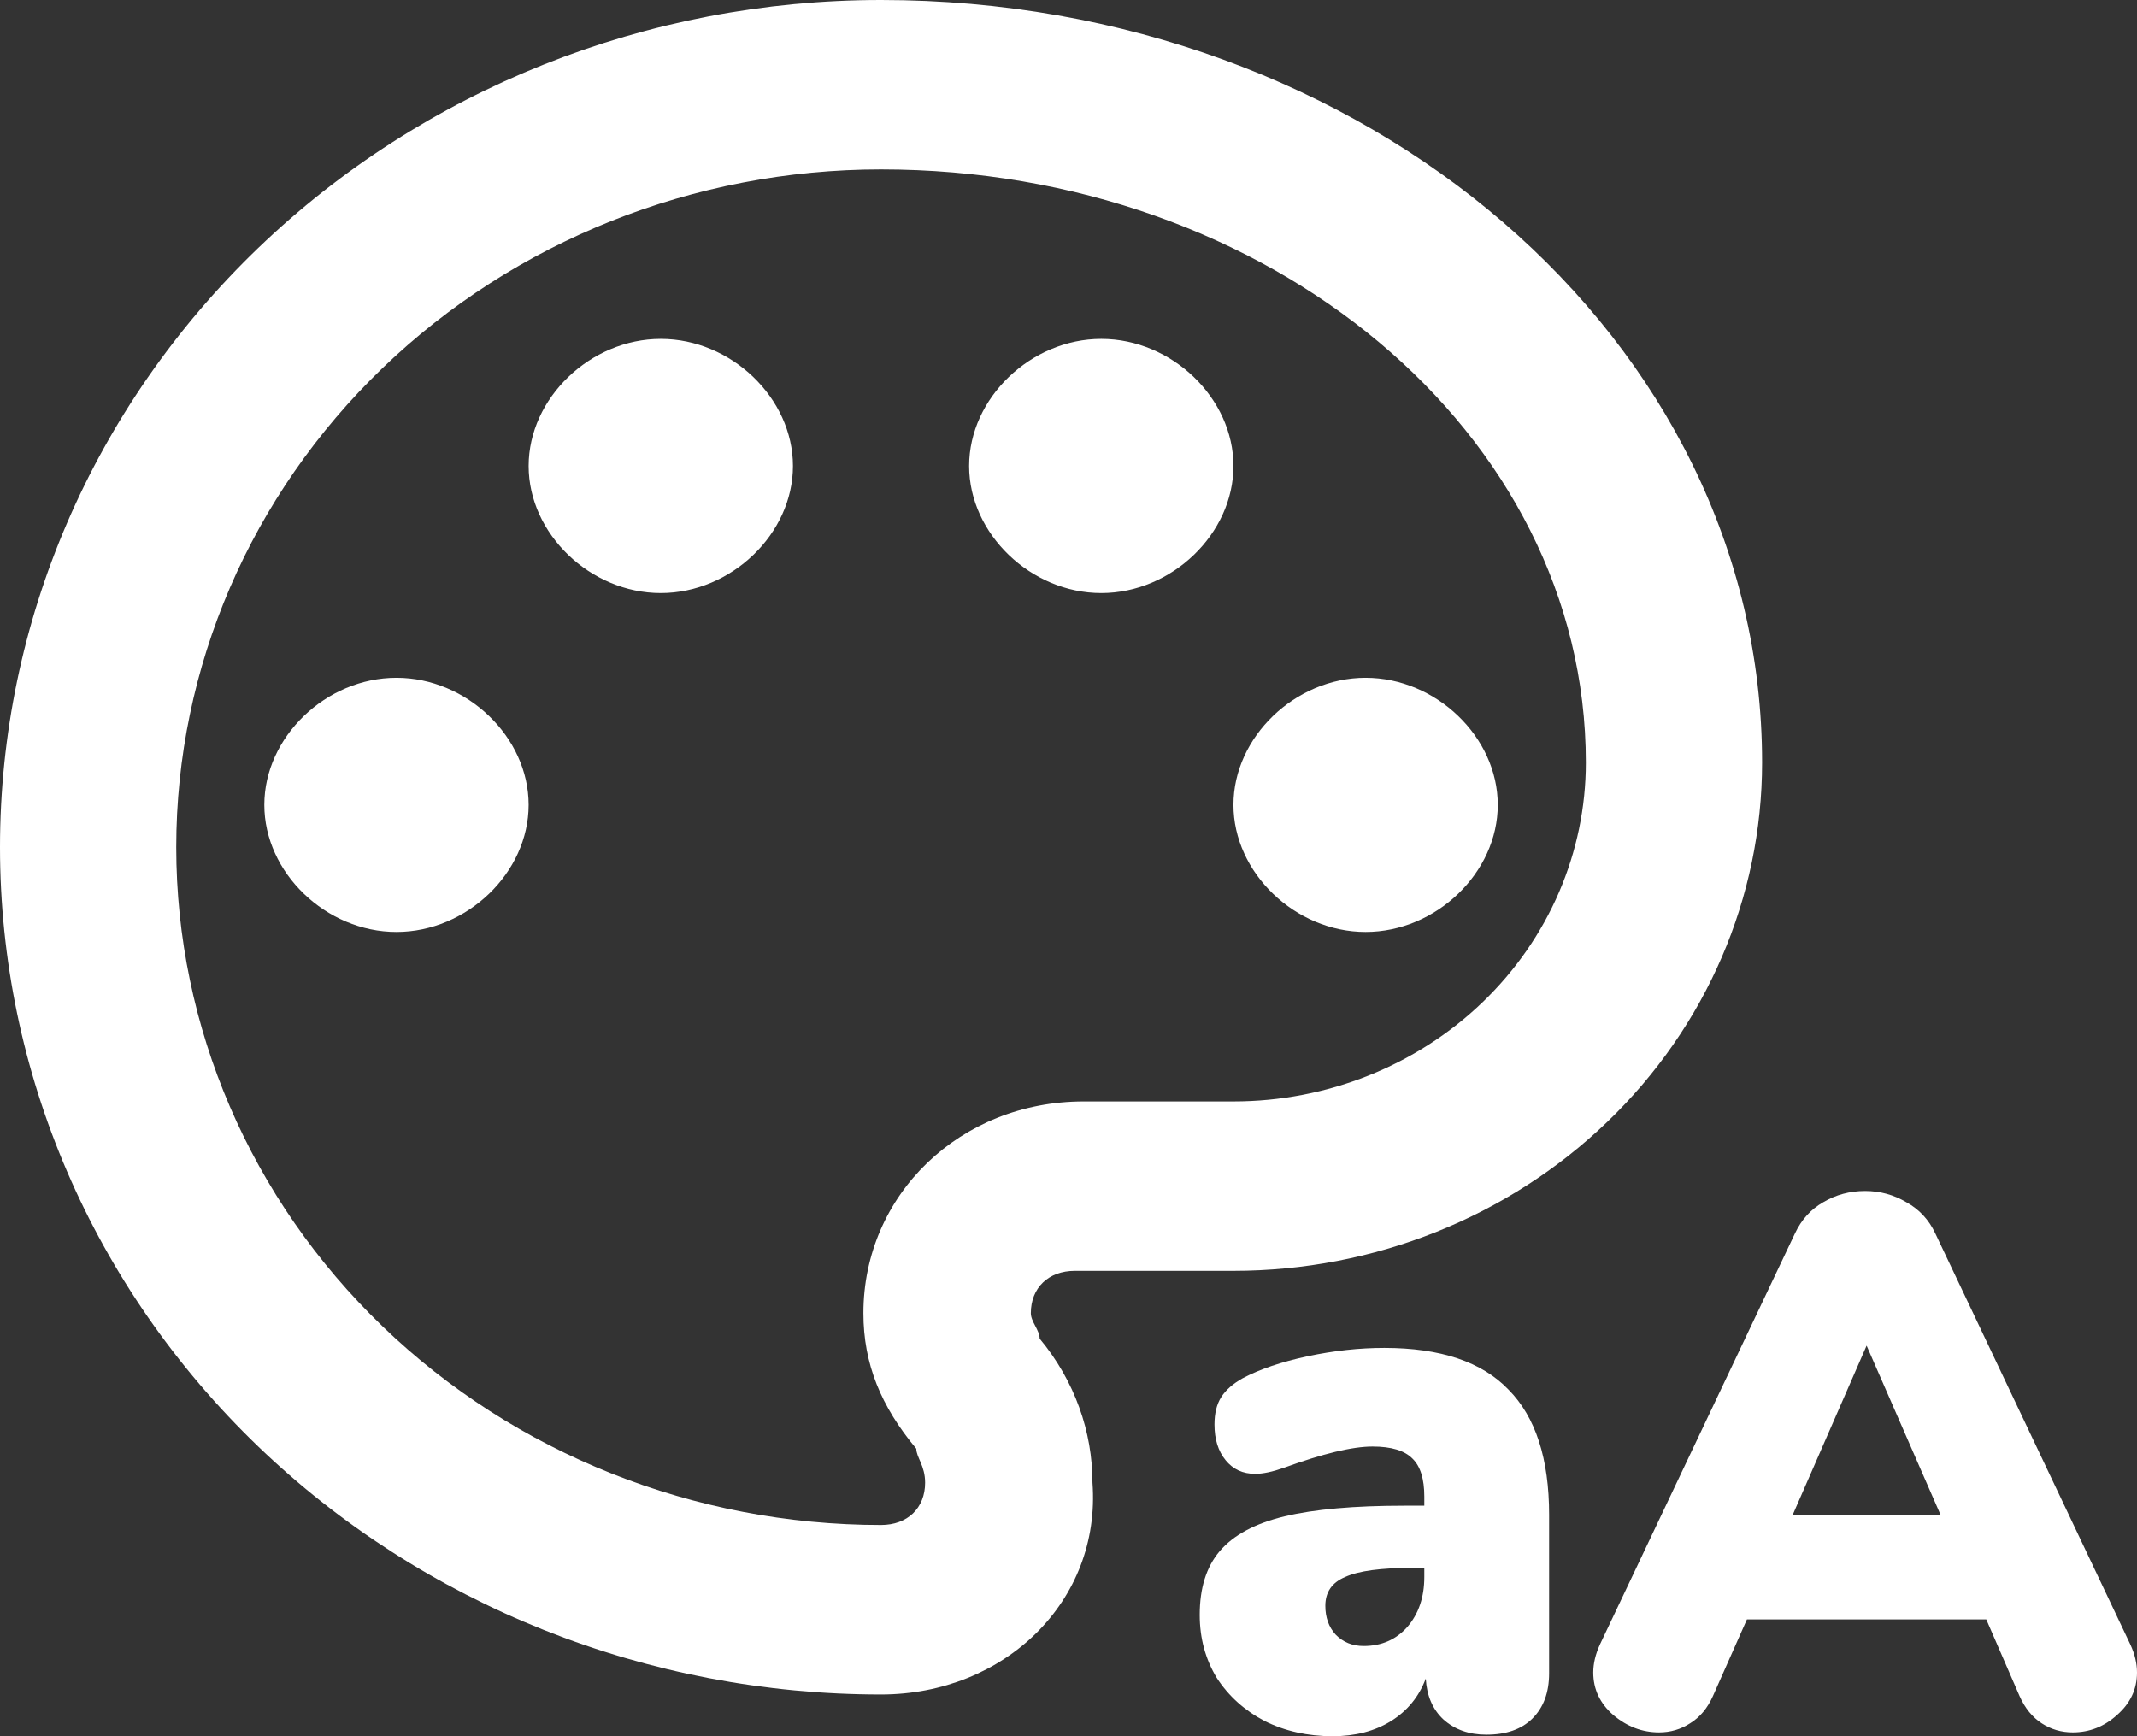
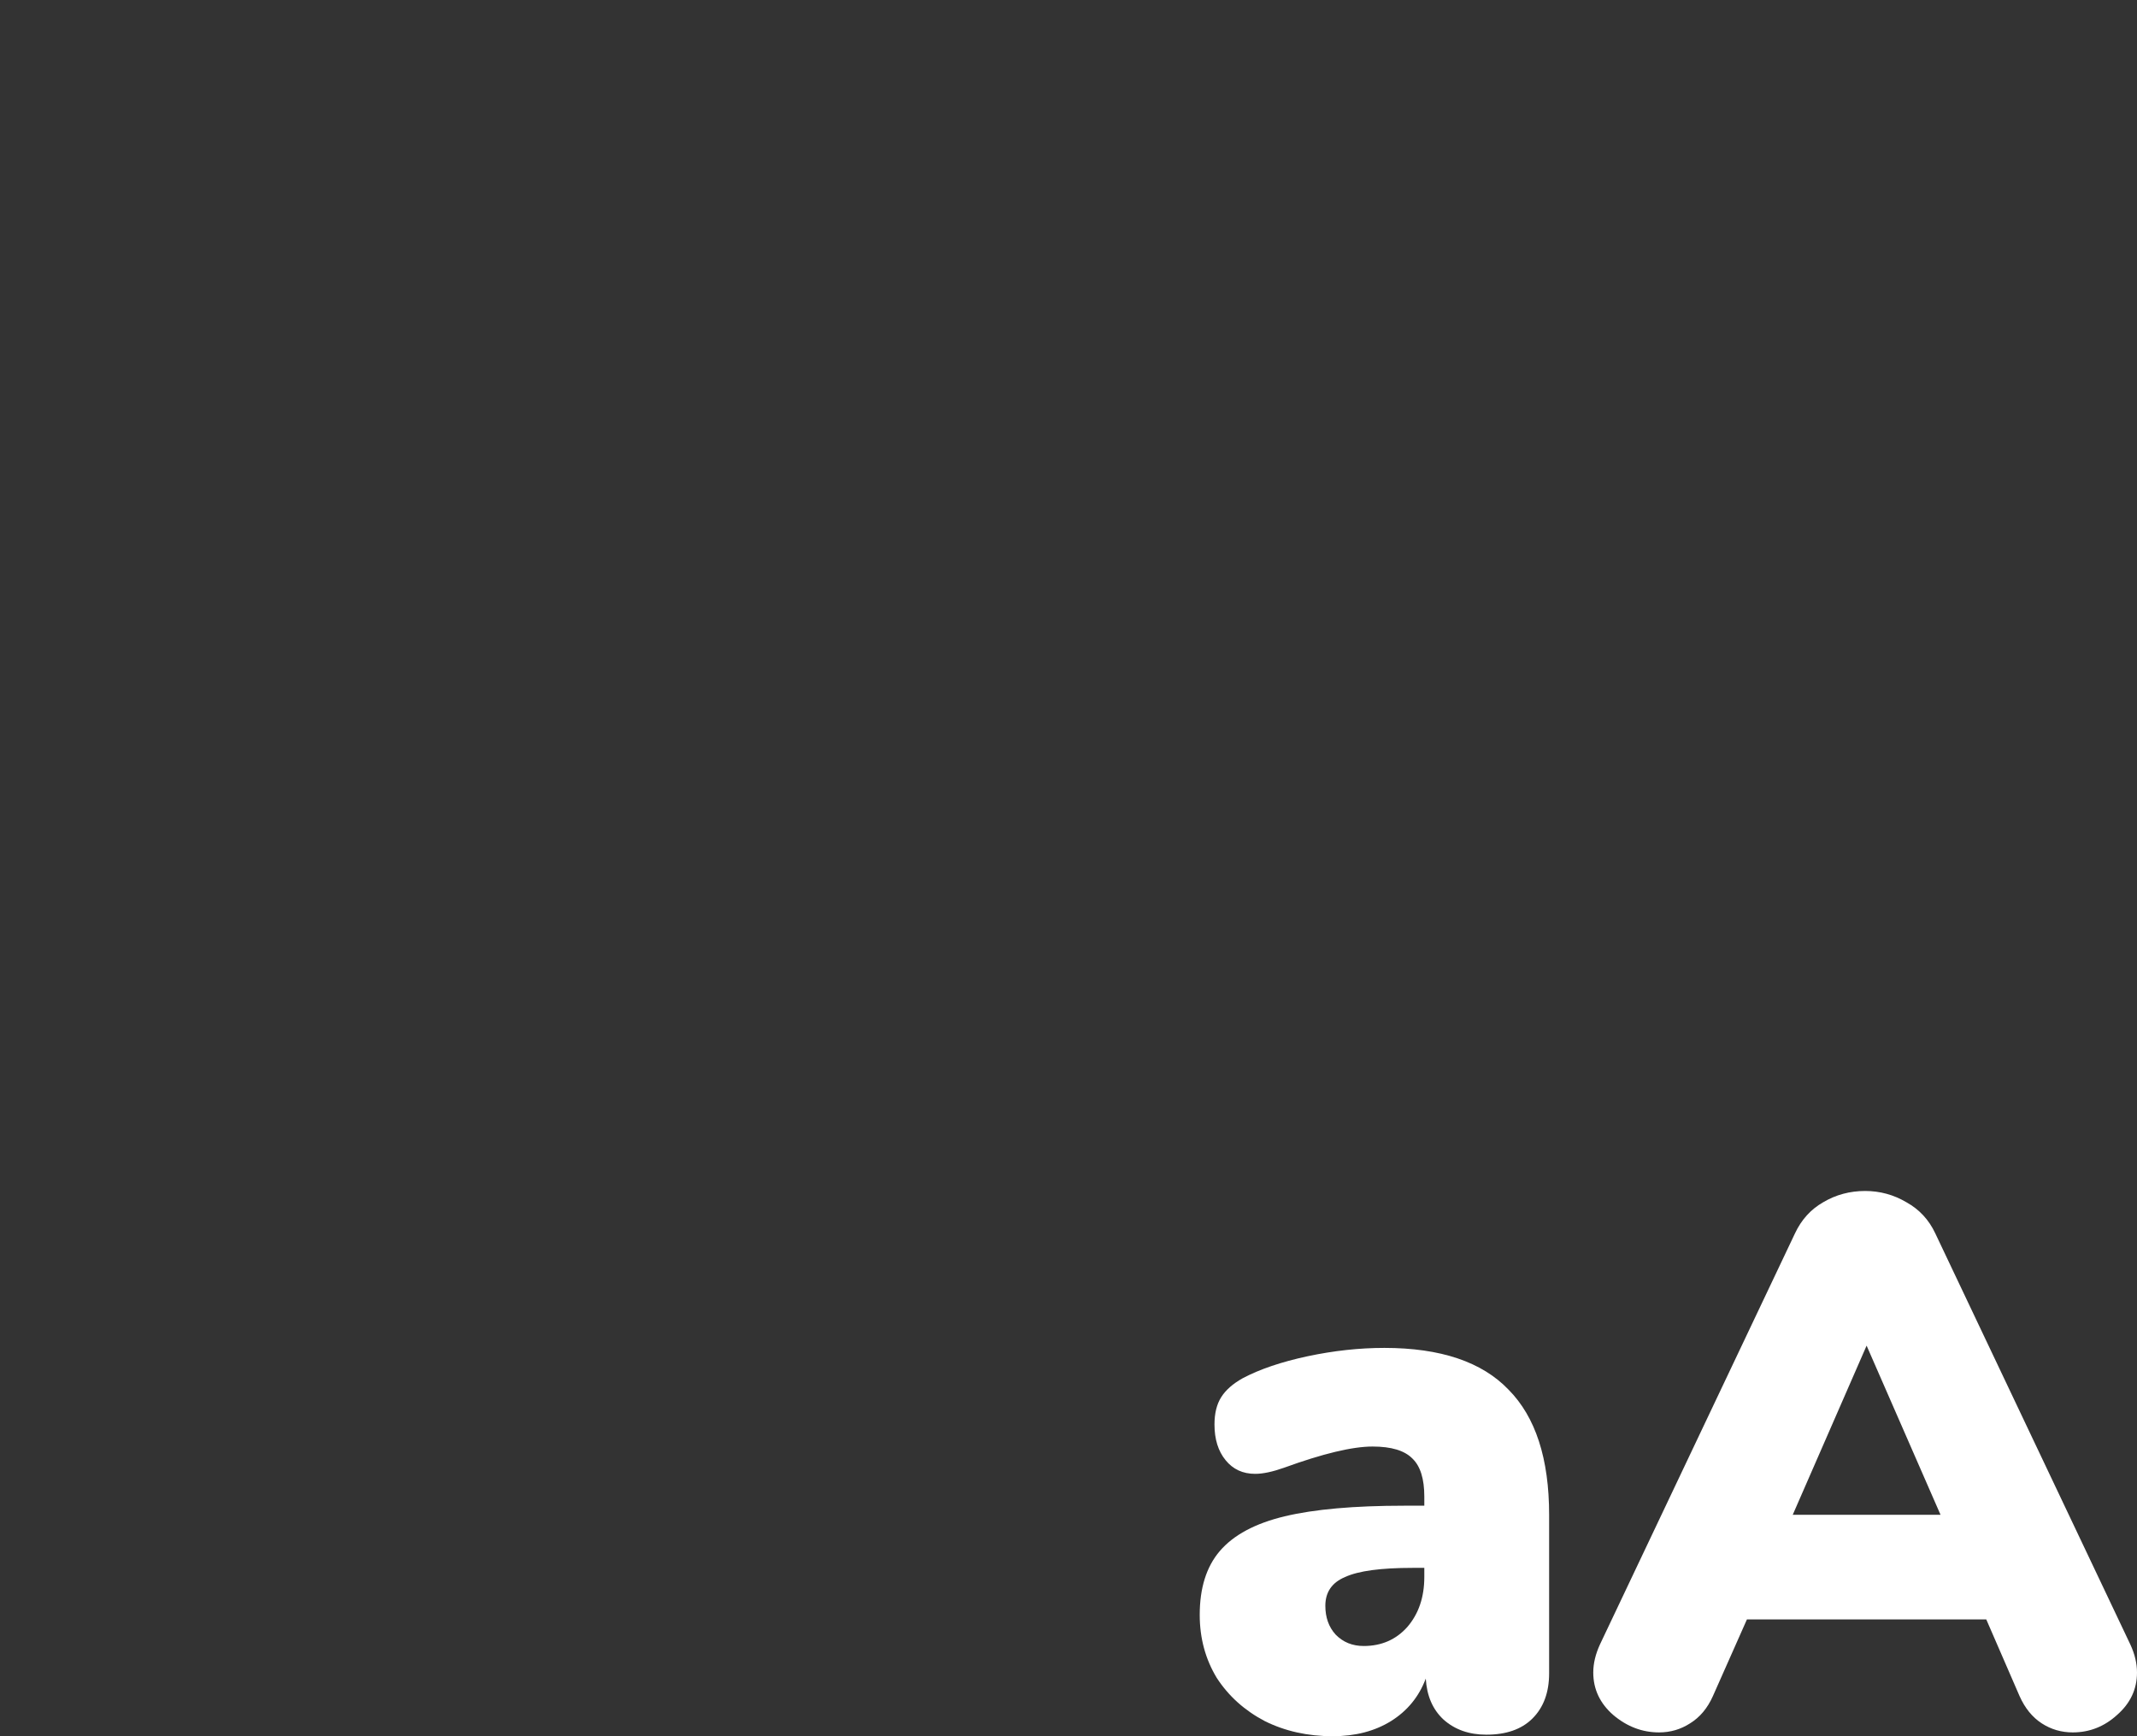
<svg xmlns="http://www.w3.org/2000/svg" width="32" height="26" viewBox="0 0 32 26" fill="none">
  <rect x="0" y="0" width="32" height="26" fill="#333333" stroke="none" />
-   <path d="M13.193 25.375C11.46 25.375 9.745 25.047 8.144 24.409C6.544 23.771 5.089 22.837 3.864 21.659C1.39 19.279 0 16.052 0 12.687C0 9.322 1.39 6.095 3.864 3.716C6.338 1.337 9.694 0 13.193 0C20.449 0 26.386 5.075 26.386 11.419C26.386 13.438 25.552 15.374 24.067 16.801C22.583 18.229 20.57 19.031 18.47 19.031H16.095C15.7 19.031 15.436 19.285 15.436 19.665C15.436 19.792 15.568 19.919 15.568 20.046C16.095 20.68 16.359 21.442 16.359 22.203C16.491 23.979 15.04 25.375 13.193 25.375ZM13.193 2.537C10.394 2.537 7.709 3.607 5.73 5.51C3.751 7.414 2.639 9.995 2.639 12.687C2.639 15.379 3.751 17.961 5.73 19.864C7.709 21.768 10.394 22.837 13.193 22.837C13.589 22.837 13.853 22.584 13.853 22.203C13.853 21.949 13.721 21.822 13.721 21.695C13.193 21.061 12.929 20.427 12.929 19.665C12.929 17.889 14.38 16.494 16.227 16.494H18.47C19.87 16.494 21.212 15.959 22.202 15.007C23.191 14.055 23.747 12.765 23.747 11.419C23.747 6.471 18.998 2.537 13.193 2.537ZM5.937 10.15C6.992 10.15 7.916 11.038 7.916 12.053C7.916 13.068 6.992 13.956 5.937 13.956C4.881 13.956 3.958 13.068 3.958 12.053C3.958 11.038 4.881 10.15 5.937 10.15ZM9.895 5.075C10.95 5.075 11.874 5.963 11.874 6.978C11.874 7.993 10.95 8.881 9.895 8.881C8.839 8.881 7.916 7.993 7.916 6.978C7.916 5.963 8.839 5.075 9.895 5.075ZM16.491 5.075C17.547 5.075 18.47 5.963 18.47 6.978C18.47 7.993 17.547 8.881 16.491 8.881C15.436 8.881 14.512 7.993 14.512 6.978C14.512 5.963 15.436 5.075 16.491 5.075ZM20.449 10.15C21.505 10.15 22.428 11.038 22.428 12.053C22.428 13.068 21.505 13.956 20.449 13.956C19.394 13.956 18.47 13.068 18.47 12.053C18.47 11.038 19.394 10.15 20.449 10.15Z" fill="white" />
  <path d="M20.73 20.185C21.571 20.185 22.191 20.394 22.589 20.81C22.994 21.219 23.197 21.843 23.197 22.684V25.057C23.197 25.345 23.113 25.572 22.943 25.739C22.781 25.898 22.552 25.977 22.257 25.977C21.999 25.977 21.785 25.902 21.615 25.75C21.453 25.599 21.365 25.394 21.35 25.137C21.247 25.41 21.073 25.621 20.83 25.773C20.587 25.924 20.295 26 19.956 26C19.58 26 19.241 25.924 18.938 25.773C18.636 25.614 18.396 25.398 18.219 25.125C18.05 24.845 17.965 24.531 17.965 24.183C17.965 23.782 18.064 23.464 18.264 23.229C18.47 22.987 18.795 22.813 19.237 22.707C19.68 22.601 20.277 22.548 21.029 22.548H21.328V22.411C21.328 22.146 21.269 21.957 21.151 21.843C21.033 21.722 20.834 21.662 20.553 21.662C20.251 21.662 19.809 21.768 19.226 21.98C19.056 22.04 18.913 22.071 18.795 22.071C18.61 22.071 18.463 22.003 18.352 21.866C18.241 21.73 18.186 21.552 18.186 21.332C18.186 21.166 18.219 21.03 18.286 20.924C18.352 20.818 18.459 20.723 18.607 20.64C18.865 20.503 19.189 20.394 19.58 20.31C19.971 20.227 20.354 20.185 20.73 20.185ZM20.421 24.649C20.686 24.649 20.904 24.554 21.073 24.365C21.243 24.168 21.328 23.918 21.328 23.615V23.479H21.151C20.679 23.479 20.343 23.524 20.144 23.615C19.945 23.698 19.846 23.842 19.846 24.047C19.846 24.221 19.897 24.365 20 24.478C20.111 24.592 20.251 24.649 20.421 24.649Z" fill="white" />
  <path d="M31.9 24.626C31.967 24.77 32 24.91 32 25.046C32 25.296 31.9 25.508 31.701 25.682C31.51 25.856 31.288 25.943 31.038 25.943C30.868 25.943 30.713 25.898 30.573 25.807C30.433 25.716 30.322 25.58 30.241 25.398L29.743 24.251H26.159L25.65 25.398C25.569 25.58 25.455 25.716 25.308 25.807C25.167 25.898 25.012 25.943 24.843 25.943C24.592 25.943 24.363 25.856 24.157 25.682C23.958 25.508 23.858 25.296 23.858 25.046C23.858 24.91 23.892 24.77 23.958 24.626L26.878 18.471C26.974 18.266 27.114 18.111 27.299 18.005C27.49 17.891 27.701 17.835 27.929 17.835C28.15 17.835 28.357 17.891 28.549 18.005C28.74 18.111 28.884 18.266 28.98 18.471L31.9 24.626ZM26.845 22.684H29.058L27.951 20.151L26.845 22.684Z" fill="white" />
</svg>